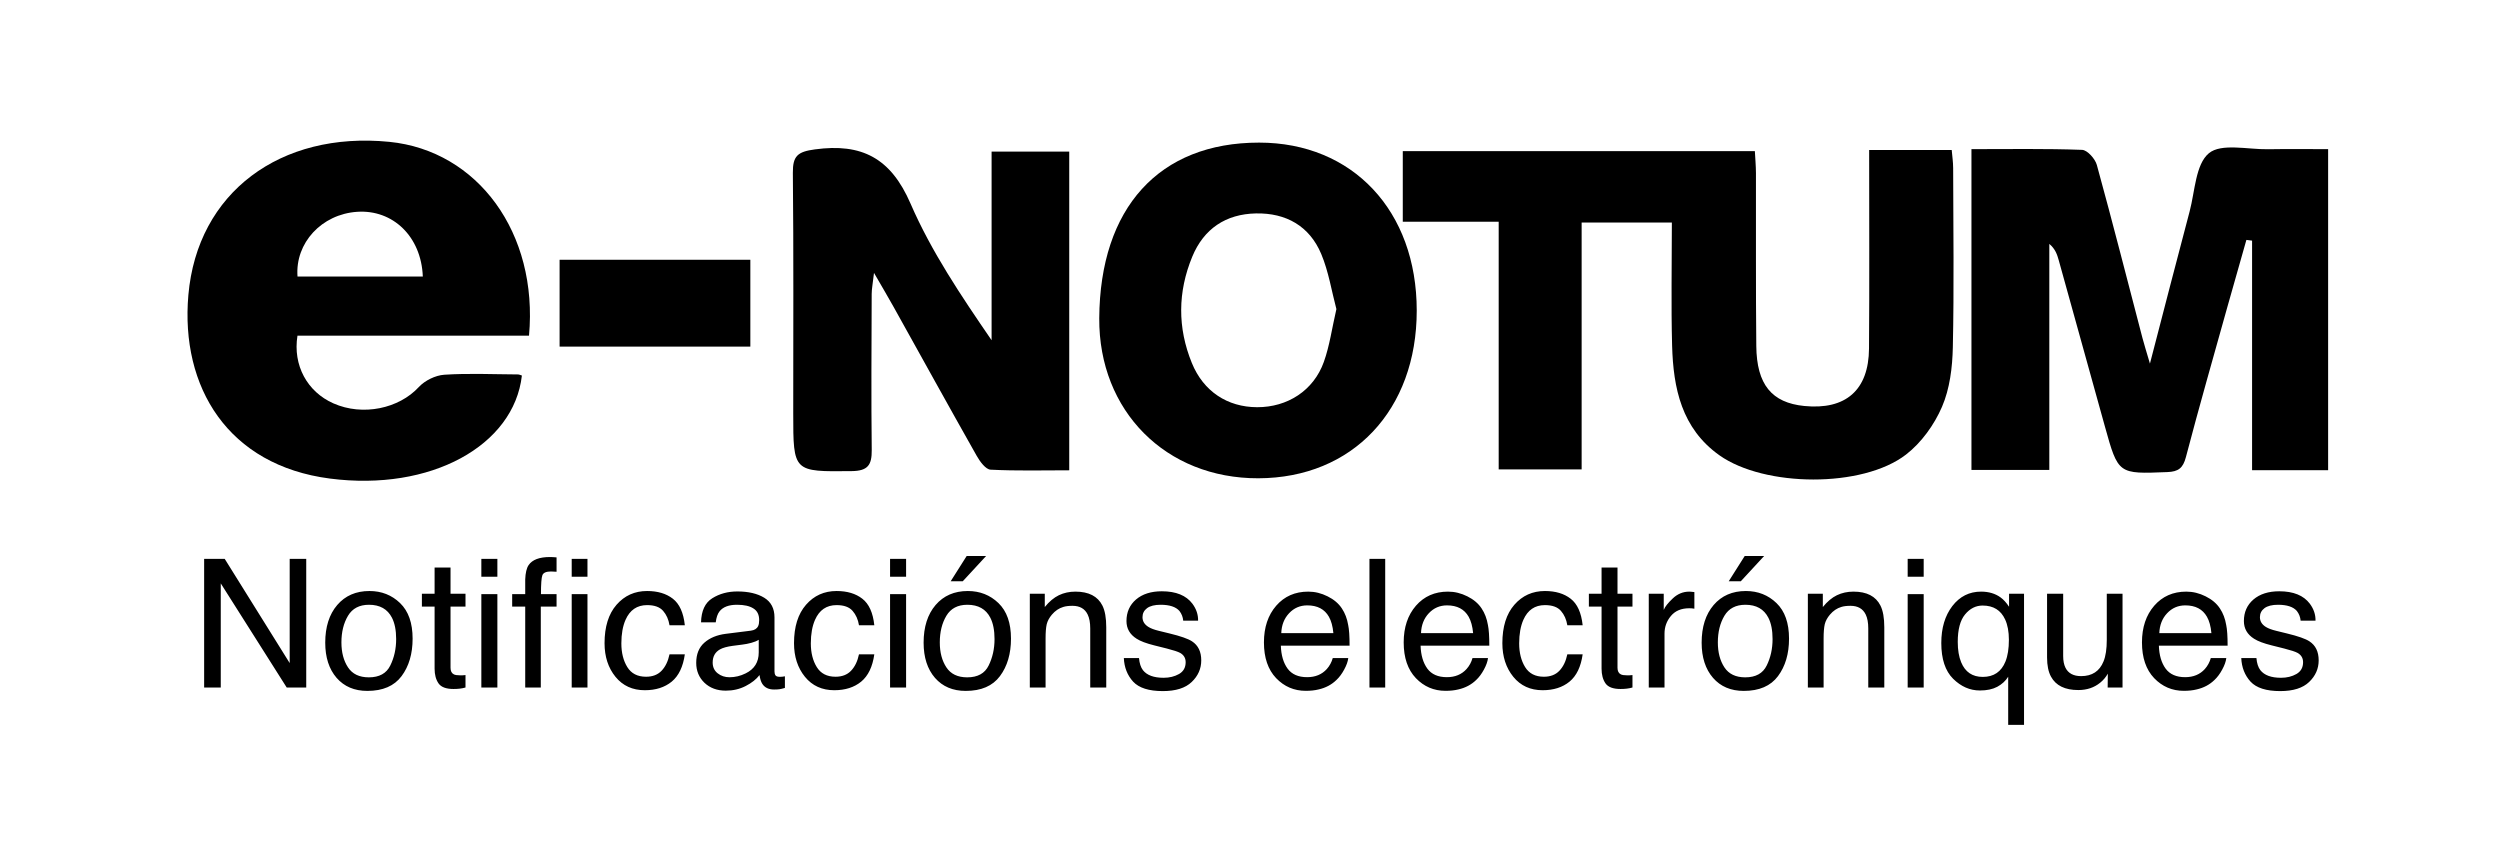
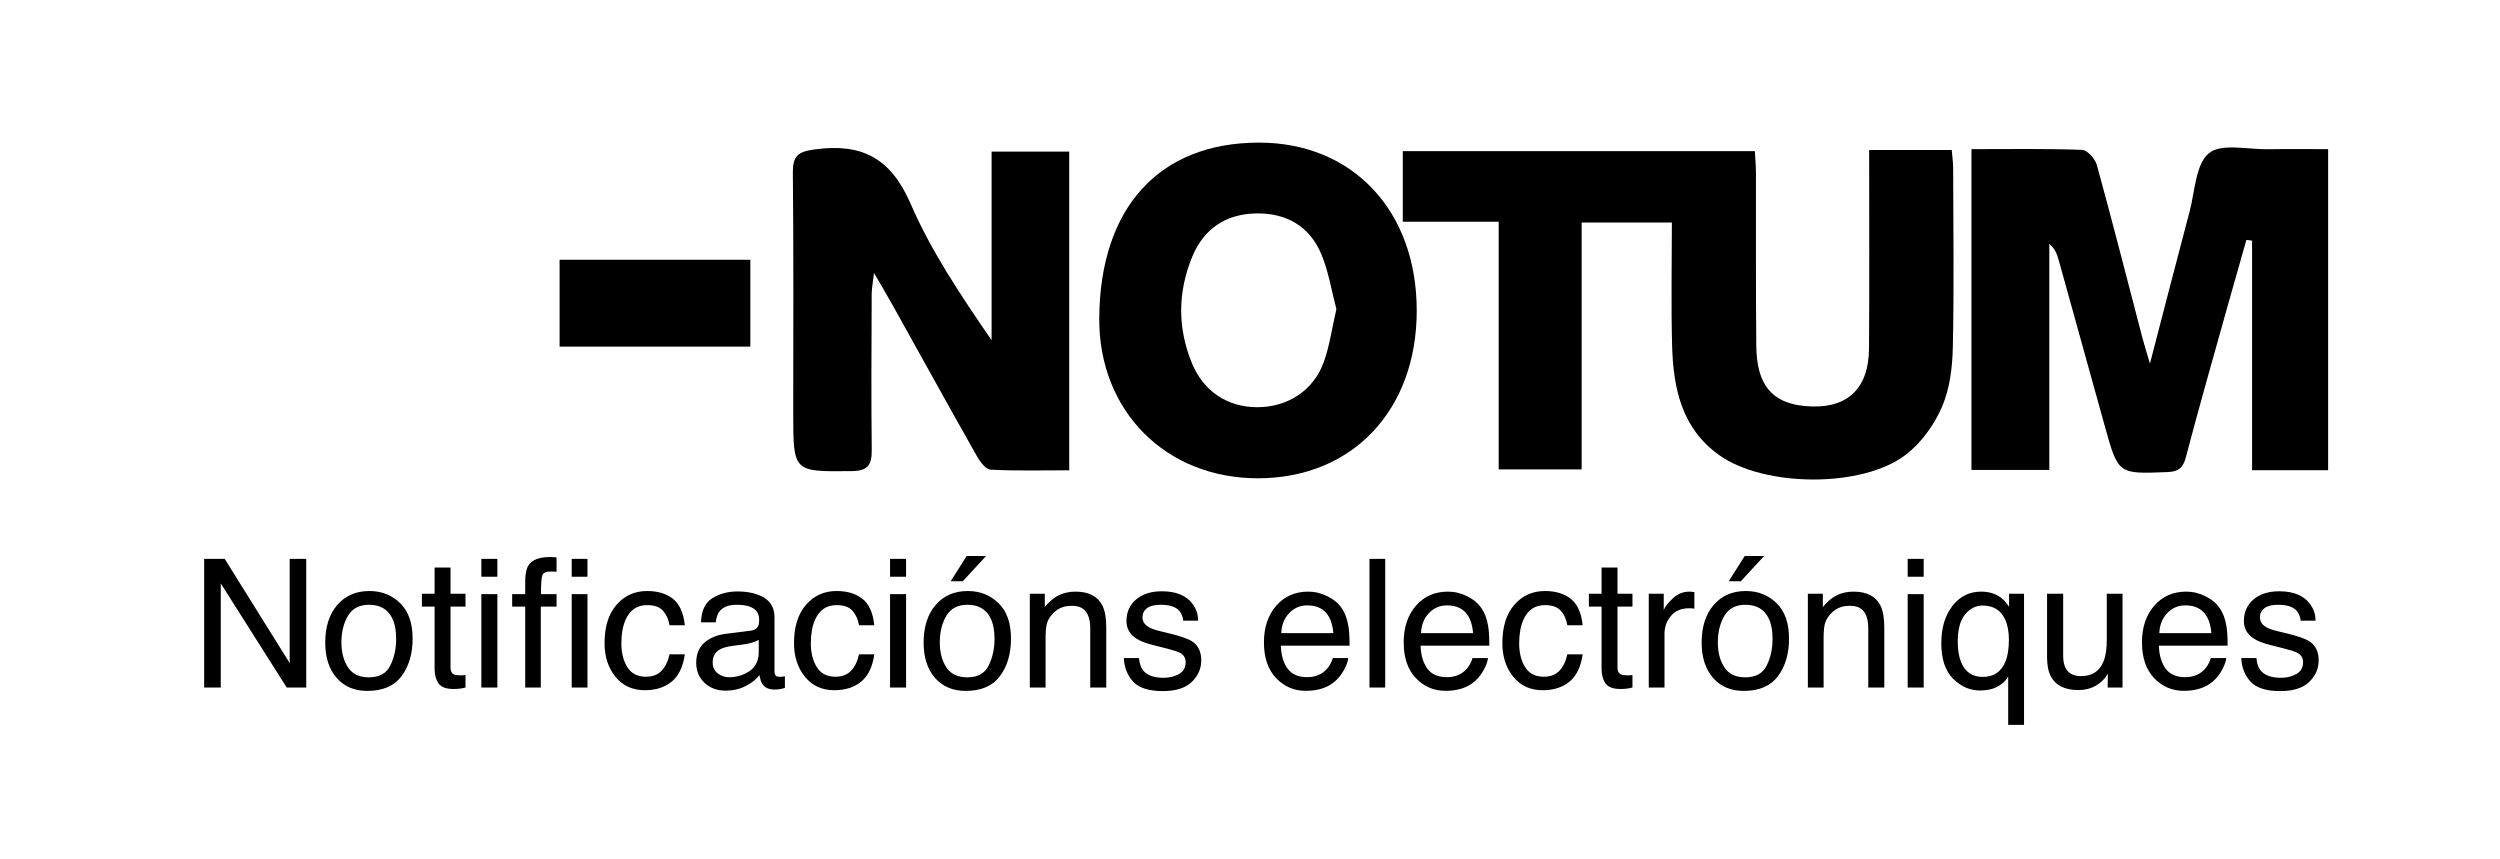
<svg xmlns="http://www.w3.org/2000/svg" width="160" height="55" viewBox="0 0 160 55" fill="none">
  <path d="M119.628 9.602H124.91C124.943 9.996 125.002 10.379 125.002 10.762C125.01 14.587 125.064 18.412 124.981 22.234C124.954 23.516 124.786 24.884 124.287 26.039C123.793 27.184 122.967 28.334 121.985 29.092C119.196 31.246 112.924 31.179 110.046 29.141C107.62 27.421 107.091 24.846 107.015 22.128C106.945 19.532 106.999 16.93 106.999 14.241H101.225V30.042H95.916V14.19H89.778V9.672H112.311C112.335 10.128 112.378 10.606 112.381 11.081C112.389 14.77 112.365 18.457 112.403 22.147C112.427 24.617 113.396 25.775 115.472 25.983C118.125 26.247 119.599 24.971 119.617 22.301C119.647 18.123 119.626 13.947 119.626 9.602H119.628Z" fill="black" />
  <path d="M126.17 9.545C128.594 9.545 130.926 9.505 133.256 9.591C133.59 9.605 134.09 10.164 134.198 10.558C135.21 14.236 136.149 17.934 137.115 21.624C137.226 22.045 137.358 22.461 137.596 23.271C138.508 19.767 139.307 16.647 140.136 13.532C140.479 12.239 140.514 10.517 141.369 9.807C142.16 9.151 143.855 9.572 145.154 9.551C146.403 9.529 147.653 9.545 149 9.545V30.091H144.133V15.4C144.012 15.384 143.89 15.367 143.769 15.354C143.361 16.787 142.951 18.221 142.549 19.654C141.655 22.852 140.74 26.043 139.898 29.255C139.715 29.959 139.415 30.186 138.713 30.213C135.563 30.34 135.566 30.359 134.713 27.292C133.728 23.748 132.746 20.202 131.76 16.658C131.658 16.288 131.534 15.924 131.156 15.61V30.075H126.173V9.545H126.17Z" fill="black" />
-   <path d="M33.86 21.481H19.038C18.733 23.384 19.667 25.076 21.338 25.816C23.222 26.65 25.533 26.148 26.804 24.771C27.19 24.353 27.867 24.021 28.432 23.983C29.997 23.88 31.576 23.956 33.147 23.964C33.231 23.964 33.317 24.01 33.401 24.034C32.891 28.523 27.565 31.465 21.114 30.628C14.598 29.784 11.54 24.785 12.056 18.879C12.628 12.323 17.943 8.387 24.917 9.078C30.575 9.64 34.453 14.914 33.857 21.481H33.86ZM27.06 17.697C26.963 15.143 25.149 13.4 22.852 13.556C20.588 13.71 18.879 15.545 19.041 17.697H27.06Z" fill="black" />
  <path d="M63.459 9.702H68.431V30.099C66.768 30.099 65.078 30.145 63.397 30.059C63.084 30.043 62.717 29.541 62.514 29.182C60.722 26.013 58.965 22.828 57.194 19.648C56.849 19.027 56.484 18.415 55.936 17.465C55.858 18.161 55.788 18.488 55.788 18.814C55.777 22.142 55.753 25.47 55.791 28.796C55.801 29.751 55.553 30.14 54.508 30.151C50.767 30.191 50.767 30.229 50.767 26.442C50.767 21.316 50.794 16.191 50.743 11.065C50.732 9.974 51.051 9.71 52.152 9.561C55.162 9.151 57.013 10.12 58.274 13.03C59.602 16.093 61.496 18.909 63.462 21.775V9.702H63.459Z" fill="black" />
  <path d="M80.582 9.127C86.571 9.127 90.671 13.494 90.671 19.878C90.671 26.245 86.563 30.593 80.533 30.61C74.614 30.626 70.317 26.304 70.352 20.374C70.395 13.294 74.185 9.127 80.579 9.127H80.582ZM85.529 19.78C85.224 18.639 85.033 17.384 84.558 16.253C83.807 14.466 82.306 13.621 80.382 13.659C78.452 13.697 77.043 14.639 76.303 16.431C75.375 18.682 75.353 20.968 76.279 23.233C77.016 25.041 78.546 26.056 80.457 26.061C82.395 26.067 84.069 24.998 84.725 23.165C85.097 22.126 85.246 21.006 85.529 19.783V19.78Z" fill="black" />
  <path d="M35.814 16.625H48.022V22.183H35.814V16.625Z" fill="black" />
  <path d="M13.065 35.768H14.382L18.54 42.437V35.768H19.599V44H18.349L14.129 37.337V44H13.065V35.768ZM23.605 43.35C24.274 43.35 24.732 43.098 24.978 42.593C25.229 42.085 25.354 41.521 25.354 40.901C25.354 40.341 25.264 39.885 25.085 39.534C24.801 38.981 24.311 38.705 23.616 38.705C23 38.705 22.552 38.94 22.272 39.41C21.991 39.881 21.851 40.449 21.851 41.114C21.851 41.753 21.991 42.285 22.272 42.711C22.552 43.137 22.996 43.35 23.605 43.35ZM23.645 37.825C24.418 37.825 25.072 38.083 25.606 38.598C26.14 39.114 26.407 39.872 26.407 40.873C26.407 41.841 26.172 42.64 25.701 43.272C25.23 43.903 24.5 44.218 23.51 44.218C22.684 44.218 22.029 43.94 21.543 43.384C21.058 42.823 20.815 42.072 20.815 41.131C20.815 40.122 21.071 39.319 21.582 38.721C22.094 38.124 22.782 37.825 23.645 37.825ZM27.814 36.323H28.834V37.998H29.792V38.822H28.834V42.739C28.834 42.948 28.905 43.089 29.047 43.159C29.125 43.2 29.256 43.221 29.439 43.221C29.487 43.221 29.54 43.221 29.596 43.221C29.652 43.217 29.717 43.212 29.792 43.204V44C29.676 44.034 29.555 44.058 29.428 44.073C29.304 44.088 29.17 44.095 29.024 44.095C28.553 44.095 28.234 43.976 28.066 43.737C27.898 43.494 27.814 43.18 27.814 42.795V38.822H27.001V37.998H27.814V36.323ZM30.806 38.026H31.832V44H30.806V38.026ZM30.806 35.768H31.832V36.911H30.806V35.768ZM33.614 37.085C33.629 36.667 33.701 36.36 33.832 36.166C34.068 35.822 34.521 35.65 35.194 35.65C35.257 35.65 35.323 35.652 35.39 35.656C35.457 35.66 35.534 35.665 35.62 35.673V36.592C35.515 36.584 35.438 36.581 35.39 36.581C35.345 36.577 35.302 36.575 35.261 36.575C34.955 36.575 34.772 36.655 34.712 36.816C34.652 36.973 34.622 37.376 34.622 38.026H35.62V38.822H34.611V44H33.614V38.822H32.779V38.026H33.614V37.085ZM36.589 36.911V35.768H37.598V36.911H36.589ZM36.589 38.026H37.598V44H36.589V38.026ZM41.414 37.825C42.09 37.825 42.639 37.989 43.062 38.318C43.487 38.647 43.743 39.212 43.829 40.016H42.849C42.789 39.646 42.652 39.34 42.44 39.097C42.227 38.85 41.885 38.727 41.414 38.727C40.771 38.727 40.312 39.041 40.035 39.668C39.856 40.075 39.767 40.578 39.767 41.176C39.767 41.777 39.894 42.283 40.148 42.694C40.402 43.105 40.801 43.311 41.347 43.311C41.765 43.311 42.096 43.184 42.339 42.93C42.585 42.672 42.755 42.321 42.849 41.876H43.829C43.717 42.672 43.437 43.255 42.989 43.625C42.54 43.991 41.967 44.174 41.268 44.174C40.484 44.174 39.858 43.888 39.391 43.316C38.924 42.741 38.691 42.024 38.691 41.164C38.691 40.111 38.947 39.291 39.458 38.705C39.97 38.118 40.622 37.825 41.414 37.825ZM45.611 42.403C45.611 42.694 45.718 42.924 45.931 43.092C46.144 43.26 46.396 43.344 46.687 43.344C47.042 43.344 47.386 43.262 47.718 43.098C48.279 42.825 48.559 42.379 48.559 41.758V40.946C48.435 41.024 48.277 41.09 48.082 41.142C47.888 41.194 47.698 41.232 47.511 41.254L46.9 41.333C46.534 41.381 46.259 41.458 46.076 41.562C45.766 41.738 45.611 42.018 45.611 42.403ZM48.054 40.363C48.286 40.333 48.441 40.236 48.52 40.072C48.564 39.982 48.587 39.853 48.587 39.685C48.587 39.341 48.464 39.093 48.217 38.94C47.974 38.783 47.625 38.705 47.169 38.705C46.642 38.705 46.269 38.846 46.048 39.13C45.925 39.287 45.845 39.521 45.807 39.831H44.866C44.885 39.091 45.124 38.578 45.583 38.29C46.046 37.998 46.583 37.853 47.191 37.853C47.898 37.853 48.471 37.987 48.912 38.256C49.349 38.525 49.567 38.944 49.567 39.511V42.969C49.567 43.074 49.588 43.158 49.629 43.221C49.674 43.285 49.765 43.316 49.904 43.316C49.949 43.316 49.999 43.315 50.055 43.311C50.111 43.303 50.171 43.294 50.234 43.283V44.028C50.077 44.073 49.958 44.101 49.876 44.112C49.793 44.123 49.681 44.129 49.539 44.129C49.192 44.129 48.94 44.006 48.783 43.759C48.701 43.628 48.643 43.443 48.609 43.204C48.404 43.473 48.109 43.707 47.724 43.905C47.339 44.103 46.915 44.202 46.452 44.202C45.895 44.202 45.439 44.034 45.084 43.697C44.733 43.357 44.558 42.933 44.558 42.425C44.558 41.869 44.731 41.437 45.079 41.131C45.426 40.825 45.882 40.636 46.446 40.565L48.054 40.363ZM53.541 37.825C54.217 37.825 54.766 37.989 55.188 38.318C55.614 38.647 55.87 39.212 55.956 40.016H54.975C54.915 39.646 54.779 39.34 54.566 39.097C54.353 38.85 54.011 38.727 53.541 38.727C52.898 38.727 52.438 39.041 52.162 39.668C51.983 40.075 51.893 40.578 51.893 41.176C51.893 41.777 52.02 42.283 52.274 42.694C52.528 43.105 52.928 43.311 53.473 43.311C53.892 43.311 54.222 43.184 54.465 42.93C54.712 42.672 54.882 42.321 54.975 41.876H55.956C55.844 42.672 55.563 43.255 55.115 43.625C54.667 43.991 54.093 44.174 53.395 44.174C52.61 44.174 51.984 43.888 51.517 43.316C51.05 42.741 50.817 42.024 50.817 41.164C50.817 40.111 51.073 39.291 51.585 38.705C52.097 38.118 52.748 37.825 53.541 37.825ZM56.964 38.026H57.99V44H56.964V38.026ZM56.964 35.768H57.99V36.911H56.964V35.768ZM61.901 43.35C62.57 43.35 63.028 43.098 63.274 42.593C63.524 42.085 63.65 41.521 63.65 40.901C63.65 40.341 63.56 39.885 63.381 39.534C63.097 38.981 62.607 38.705 61.912 38.705C61.296 38.705 60.848 38.94 60.568 39.41C60.287 39.881 60.147 40.449 60.147 41.114C60.147 41.753 60.287 42.285 60.568 42.711C60.848 43.137 61.292 43.35 61.901 43.35ZM61.94 37.825C62.714 37.825 63.367 38.083 63.902 38.598C64.436 39.114 64.703 39.872 64.703 40.873C64.703 41.841 64.468 42.64 63.997 43.272C63.526 43.903 62.796 44.218 61.806 44.218C60.98 44.218 60.325 43.94 59.839 43.384C59.353 42.823 59.111 42.072 59.111 41.131C59.111 40.122 59.367 39.319 59.878 38.721C60.39 38.124 61.078 37.825 61.94 37.825ZM63.112 35.583L61.615 37.203H60.842L61.868 35.583H63.112ZM65.908 37.998H66.866V38.85C67.15 38.499 67.451 38.247 67.768 38.094C68.086 37.941 68.439 37.864 68.827 37.864C69.679 37.864 70.254 38.161 70.553 38.755C70.718 39.08 70.8 39.545 70.8 40.15V44H69.775V40.218C69.775 39.851 69.72 39.556 69.612 39.332C69.433 38.959 69.108 38.772 68.637 38.772C68.398 38.772 68.202 38.796 68.049 38.845C67.772 38.927 67.529 39.091 67.32 39.338C67.152 39.536 67.042 39.741 66.989 39.954C66.941 40.163 66.917 40.464 66.917 40.856V44H65.908V37.998ZM72.896 42.117C72.926 42.453 73.01 42.711 73.148 42.891C73.402 43.215 73.843 43.378 74.47 43.378C74.844 43.378 75.173 43.298 75.457 43.137C75.741 42.973 75.882 42.721 75.882 42.38C75.882 42.123 75.769 41.927 75.541 41.792C75.395 41.71 75.107 41.615 74.678 41.506L73.876 41.305C73.365 41.178 72.987 41.036 72.744 40.879C72.311 40.606 72.094 40.229 72.094 39.747C72.094 39.179 72.298 38.719 72.705 38.368C73.116 38.017 73.667 37.842 74.358 37.842C75.262 37.842 75.914 38.107 76.314 38.637C76.564 38.974 76.686 39.336 76.678 39.724H75.726C75.707 39.496 75.627 39.289 75.485 39.102C75.253 38.837 74.851 38.705 74.28 38.705C73.899 38.705 73.609 38.777 73.411 38.923C73.217 39.069 73.12 39.261 73.12 39.5C73.12 39.762 73.249 39.971 73.507 40.128C73.656 40.221 73.876 40.303 74.168 40.374L74.835 40.537C75.559 40.712 76.045 40.883 76.292 41.047C76.684 41.305 76.88 41.71 76.88 42.263C76.88 42.797 76.676 43.258 76.269 43.647C75.866 44.035 75.249 44.23 74.42 44.23C73.527 44.23 72.894 44.028 72.52 43.625C72.15 43.217 71.952 42.715 71.926 42.117H72.896ZM83.728 37.864C84.154 37.864 84.566 37.965 84.966 38.166C85.366 38.364 85.67 38.622 85.88 38.94C86.081 39.242 86.216 39.596 86.283 39.999C86.343 40.275 86.373 40.716 86.373 41.321H81.974C81.993 41.93 82.136 42.42 82.405 42.79C82.674 43.156 83.091 43.339 83.655 43.339C84.182 43.339 84.602 43.165 84.916 42.818C85.095 42.616 85.222 42.382 85.297 42.117H86.289C86.263 42.338 86.175 42.584 86.025 42.857C85.88 43.126 85.715 43.346 85.532 43.518C85.226 43.817 84.847 44.019 84.395 44.123C84.152 44.183 83.877 44.213 83.571 44.213C82.824 44.213 82.191 43.942 81.671 43.4C81.152 42.855 80.892 42.093 80.892 41.114C80.892 40.15 81.154 39.368 81.677 38.766C82.2 38.165 82.883 37.864 83.728 37.864ZM85.336 40.52C85.295 40.083 85.2 39.734 85.05 39.472C84.774 38.986 84.312 38.744 83.666 38.744C83.203 38.744 82.814 38.912 82.501 39.248C82.187 39.581 82.02 40.005 82.002 40.52H85.336ZM87.645 35.768H88.653V44H87.645V35.768ZM92.671 37.864C93.097 37.864 93.51 37.965 93.91 38.166C94.309 38.364 94.614 38.622 94.823 38.94C95.025 39.242 95.159 39.596 95.227 39.999C95.286 40.275 95.316 40.716 95.316 41.321H90.917C90.936 41.93 91.08 42.42 91.349 42.79C91.618 43.156 92.034 43.339 92.599 43.339C93.125 43.339 93.546 43.165 93.859 42.818C94.039 42.616 94.166 42.382 94.24 42.117H95.232C95.206 42.338 95.118 42.584 94.969 42.857C94.823 43.126 94.659 43.346 94.476 43.518C94.169 43.817 93.79 44.019 93.338 44.123C93.095 44.183 92.821 44.213 92.514 44.213C91.767 44.213 91.134 43.942 90.615 43.4C90.096 42.855 89.836 42.093 89.836 41.114C89.836 40.15 90.097 39.368 90.62 38.766C91.143 38.165 91.827 37.864 92.671 37.864ZM94.28 40.52C94.239 40.083 94.143 39.734 93.994 39.472C93.717 38.986 93.256 38.744 92.61 38.744C92.146 38.744 91.758 38.912 91.444 39.248C91.13 39.581 90.964 40.005 90.945 40.52H94.28ZM98.875 37.825C99.551 37.825 100.1 37.989 100.522 38.318C100.948 38.647 101.204 39.212 101.29 40.016H100.309C100.249 39.646 100.113 39.34 99.9 39.097C99.687 38.85 99.345 38.727 98.875 38.727C98.232 38.727 97.773 39.041 97.496 39.668C97.317 40.075 97.227 40.578 97.227 41.176C97.227 41.777 97.354 42.283 97.608 42.694C97.862 43.105 98.262 43.311 98.807 43.311C99.226 43.311 99.556 43.184 99.799 42.93C100.046 42.672 100.216 42.321 100.309 41.876H101.29C101.178 42.672 100.898 43.255 100.449 43.625C100.001 43.991 99.427 44.174 98.729 44.174C97.944 44.174 97.319 43.888 96.852 43.316C96.385 42.741 96.151 42.024 96.151 41.164C96.151 40.111 96.407 39.291 96.919 38.705C97.431 38.118 98.083 37.825 98.875 37.825ZM102.5 36.323H103.52V37.998H104.478V38.822H103.52V42.739C103.52 42.948 103.591 43.089 103.733 43.159C103.812 43.2 103.942 43.221 104.125 43.221C104.174 43.221 104.226 43.221 104.282 43.221C104.338 43.217 104.404 43.212 104.478 43.204V44C104.363 44.034 104.241 44.058 104.114 44.073C103.991 44.088 103.856 44.095 103.711 44.095C103.24 44.095 102.921 43.976 102.752 43.737C102.584 43.494 102.5 43.18 102.5 42.795V38.822H101.688V37.998H102.5V36.323ZM105.521 37.998H106.479V39.035C106.557 38.833 106.75 38.589 107.056 38.301C107.362 38.01 107.715 37.864 108.115 37.864C108.134 37.864 108.166 37.866 108.21 37.87C108.255 37.873 108.332 37.881 108.44 37.892V38.957C108.38 38.945 108.324 38.938 108.272 38.934C108.224 38.931 108.169 38.929 108.11 38.929C107.602 38.929 107.211 39.093 106.938 39.422C106.666 39.747 106.529 40.122 106.529 40.548V44H105.521V37.998ZM111.696 43.35C112.365 43.35 112.822 43.098 113.069 42.593C113.319 42.085 113.444 41.521 113.444 40.901C113.444 40.341 113.355 39.885 113.175 39.534C112.891 38.981 112.402 38.705 111.707 38.705C111.091 38.705 110.642 38.94 110.362 39.41C110.082 39.881 109.942 40.449 109.942 41.114C109.942 41.753 110.082 42.285 110.362 42.711C110.642 43.137 111.087 43.35 111.696 43.35ZM111.735 37.825C112.509 37.825 113.162 38.083 113.696 38.598C114.231 39.114 114.498 39.872 114.498 40.873C114.498 41.841 114.262 42.64 113.792 43.272C113.321 43.903 112.591 44.218 111.601 44.218C110.775 44.218 110.119 43.94 109.634 43.384C109.148 42.823 108.905 42.072 108.905 41.131C108.905 40.122 109.161 39.319 109.673 38.721C110.185 38.124 110.872 37.825 111.735 37.825ZM112.906 35.583L111.41 37.203H110.637L111.662 35.583H112.906ZM115.703 37.998H116.661V38.85C116.945 38.499 117.246 38.247 117.563 38.094C117.881 37.941 118.234 37.864 118.622 37.864C119.474 37.864 120.049 38.161 120.348 38.755C120.512 39.08 120.595 39.545 120.595 40.15V44H119.569V40.218C119.569 39.851 119.515 39.556 119.407 39.332C119.227 38.959 118.902 38.772 118.432 38.772C118.193 38.772 117.996 38.796 117.843 38.845C117.567 38.927 117.324 39.091 117.115 39.338C116.947 39.536 116.836 39.741 116.784 39.954C116.736 40.163 116.711 40.464 116.711 40.856V44H115.703V37.998ZM122.091 38.026H123.116V44H122.091V38.026ZM122.091 35.768H123.116V36.911H122.091V35.768ZM125.296 41.081C125.296 41.6 125.369 42.035 125.515 42.386C125.773 43.01 126.234 43.322 126.899 43.322C127.601 43.322 128.085 42.993 128.35 42.336C128.496 41.973 128.569 41.51 128.569 40.946C128.569 40.427 128.488 39.993 128.328 39.646C128.055 39.052 127.575 38.755 126.888 38.755C126.451 38.755 126.075 38.945 125.761 39.327C125.451 39.704 125.296 40.288 125.296 41.081ZM126.787 37.864C127.284 37.864 127.702 37.989 128.042 38.239C128.229 38.374 128.408 38.572 128.58 38.833V37.998H129.538V46.393H128.524V43.311C128.356 43.58 128.122 43.794 127.824 43.955C127.528 44.112 127.159 44.191 126.714 44.191C126.075 44.191 125.504 43.94 124.999 43.44C124.495 42.939 124.243 42.177 124.243 41.153C124.243 40.193 124.478 39.405 124.949 38.788C125.423 38.172 126.036 37.864 126.787 37.864ZM132.043 37.998V41.983C132.043 42.289 132.092 42.539 132.189 42.734C132.368 43.092 132.702 43.272 133.192 43.272C133.894 43.272 134.372 42.958 134.626 42.33C134.765 41.994 134.834 41.532 134.834 40.946V37.998H135.842V44H134.89L134.901 43.115C134.77 43.343 134.608 43.535 134.413 43.692C134.029 44.006 133.562 44.163 133.013 44.163C132.157 44.163 131.574 43.877 131.264 43.305C131.096 42.999 131.012 42.59 131.012 42.078V37.998H132.043ZM139.922 37.864C140.348 37.864 140.761 37.965 141.16 38.166C141.56 38.364 141.865 38.622 142.074 38.94C142.276 39.242 142.41 39.596 142.477 39.999C142.537 40.275 142.567 40.716 142.567 41.321H138.168C138.187 41.93 138.33 42.42 138.599 42.79C138.868 43.156 139.285 43.339 139.849 43.339C140.376 43.339 140.796 43.165 141.11 42.818C141.289 42.616 141.416 42.382 141.491 42.117H142.483C142.457 42.338 142.369 42.584 142.219 42.857C142.074 43.126 141.909 43.346 141.726 43.518C141.42 43.817 141.041 44.019 140.589 44.123C140.346 44.183 140.071 44.213 139.765 44.213C139.018 44.213 138.385 43.942 137.865 43.4C137.346 42.855 137.086 42.093 137.086 41.114C137.086 40.15 137.348 39.368 137.871 38.766C138.394 38.165 139.078 37.864 139.922 37.864ZM141.53 40.52C141.489 40.083 141.394 39.734 141.244 39.472C140.968 38.986 140.507 38.744 139.86 38.744C139.397 38.744 139.009 38.912 138.695 39.248C138.381 39.581 138.215 40.005 138.196 40.52H141.53ZM144.411 42.117C144.44 42.453 144.524 42.711 144.663 42.891C144.917 43.215 145.358 43.378 145.985 43.378C146.359 43.378 146.688 43.298 146.971 43.137C147.255 42.973 147.397 42.721 147.397 42.38C147.397 42.123 147.283 41.927 147.056 41.792C146.91 41.71 146.622 41.615 146.193 41.506L145.391 41.305C144.879 41.178 144.502 41.036 144.259 40.879C143.826 40.606 143.609 40.229 143.609 39.747C143.609 39.179 143.813 38.719 144.22 38.368C144.631 38.017 145.182 37.842 145.873 37.842C146.777 37.842 147.429 38.107 147.829 38.637C148.079 38.974 148.201 39.336 148.193 39.724H147.24C147.222 39.496 147.141 39.289 146.999 39.102C146.768 38.837 146.366 38.705 145.795 38.705C145.414 38.705 145.124 38.777 144.926 38.923C144.732 39.069 144.635 39.261 144.635 39.5C144.635 39.762 144.764 39.971 145.021 40.128C145.171 40.221 145.391 40.303 145.683 40.374L146.349 40.537C147.074 40.712 147.56 40.883 147.806 41.047C148.199 41.305 148.395 41.71 148.395 42.263C148.395 42.797 148.191 43.258 147.784 43.647C147.381 44.035 146.764 44.23 145.935 44.23C145.042 44.23 144.409 44.028 144.035 43.625C143.665 43.217 143.467 42.715 143.441 42.117H144.411Z" fill="black" />
</svg>